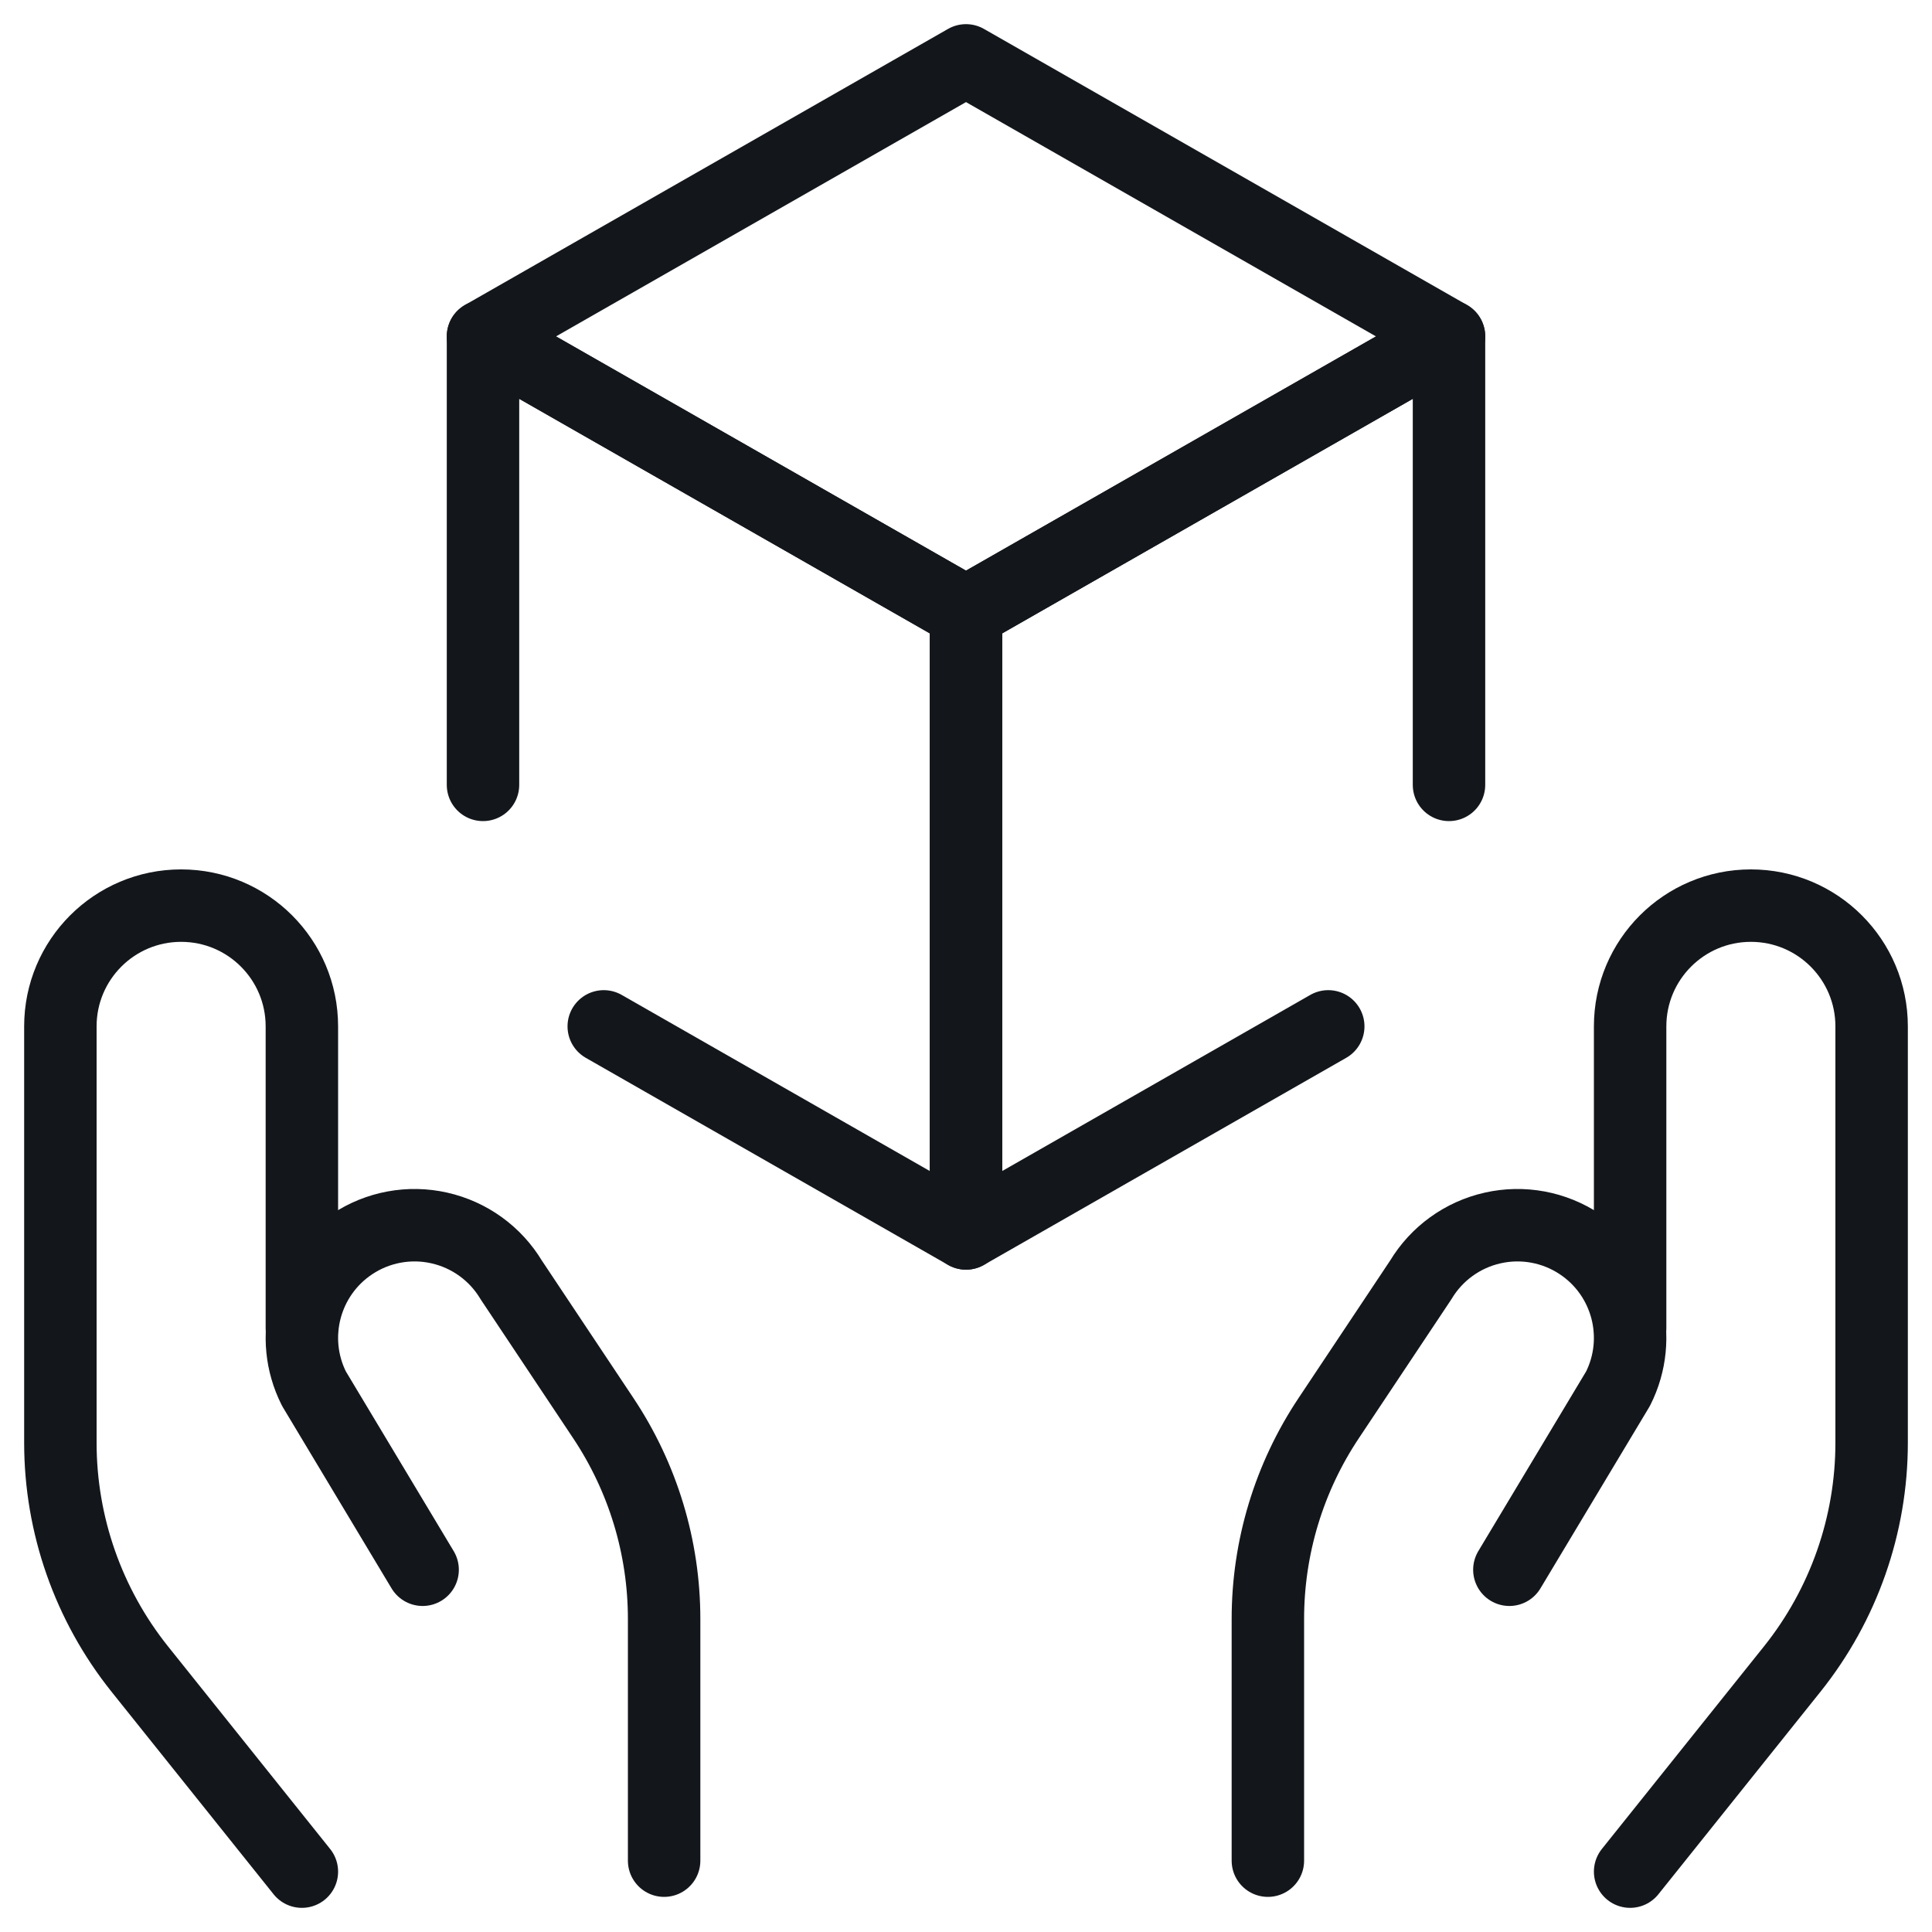
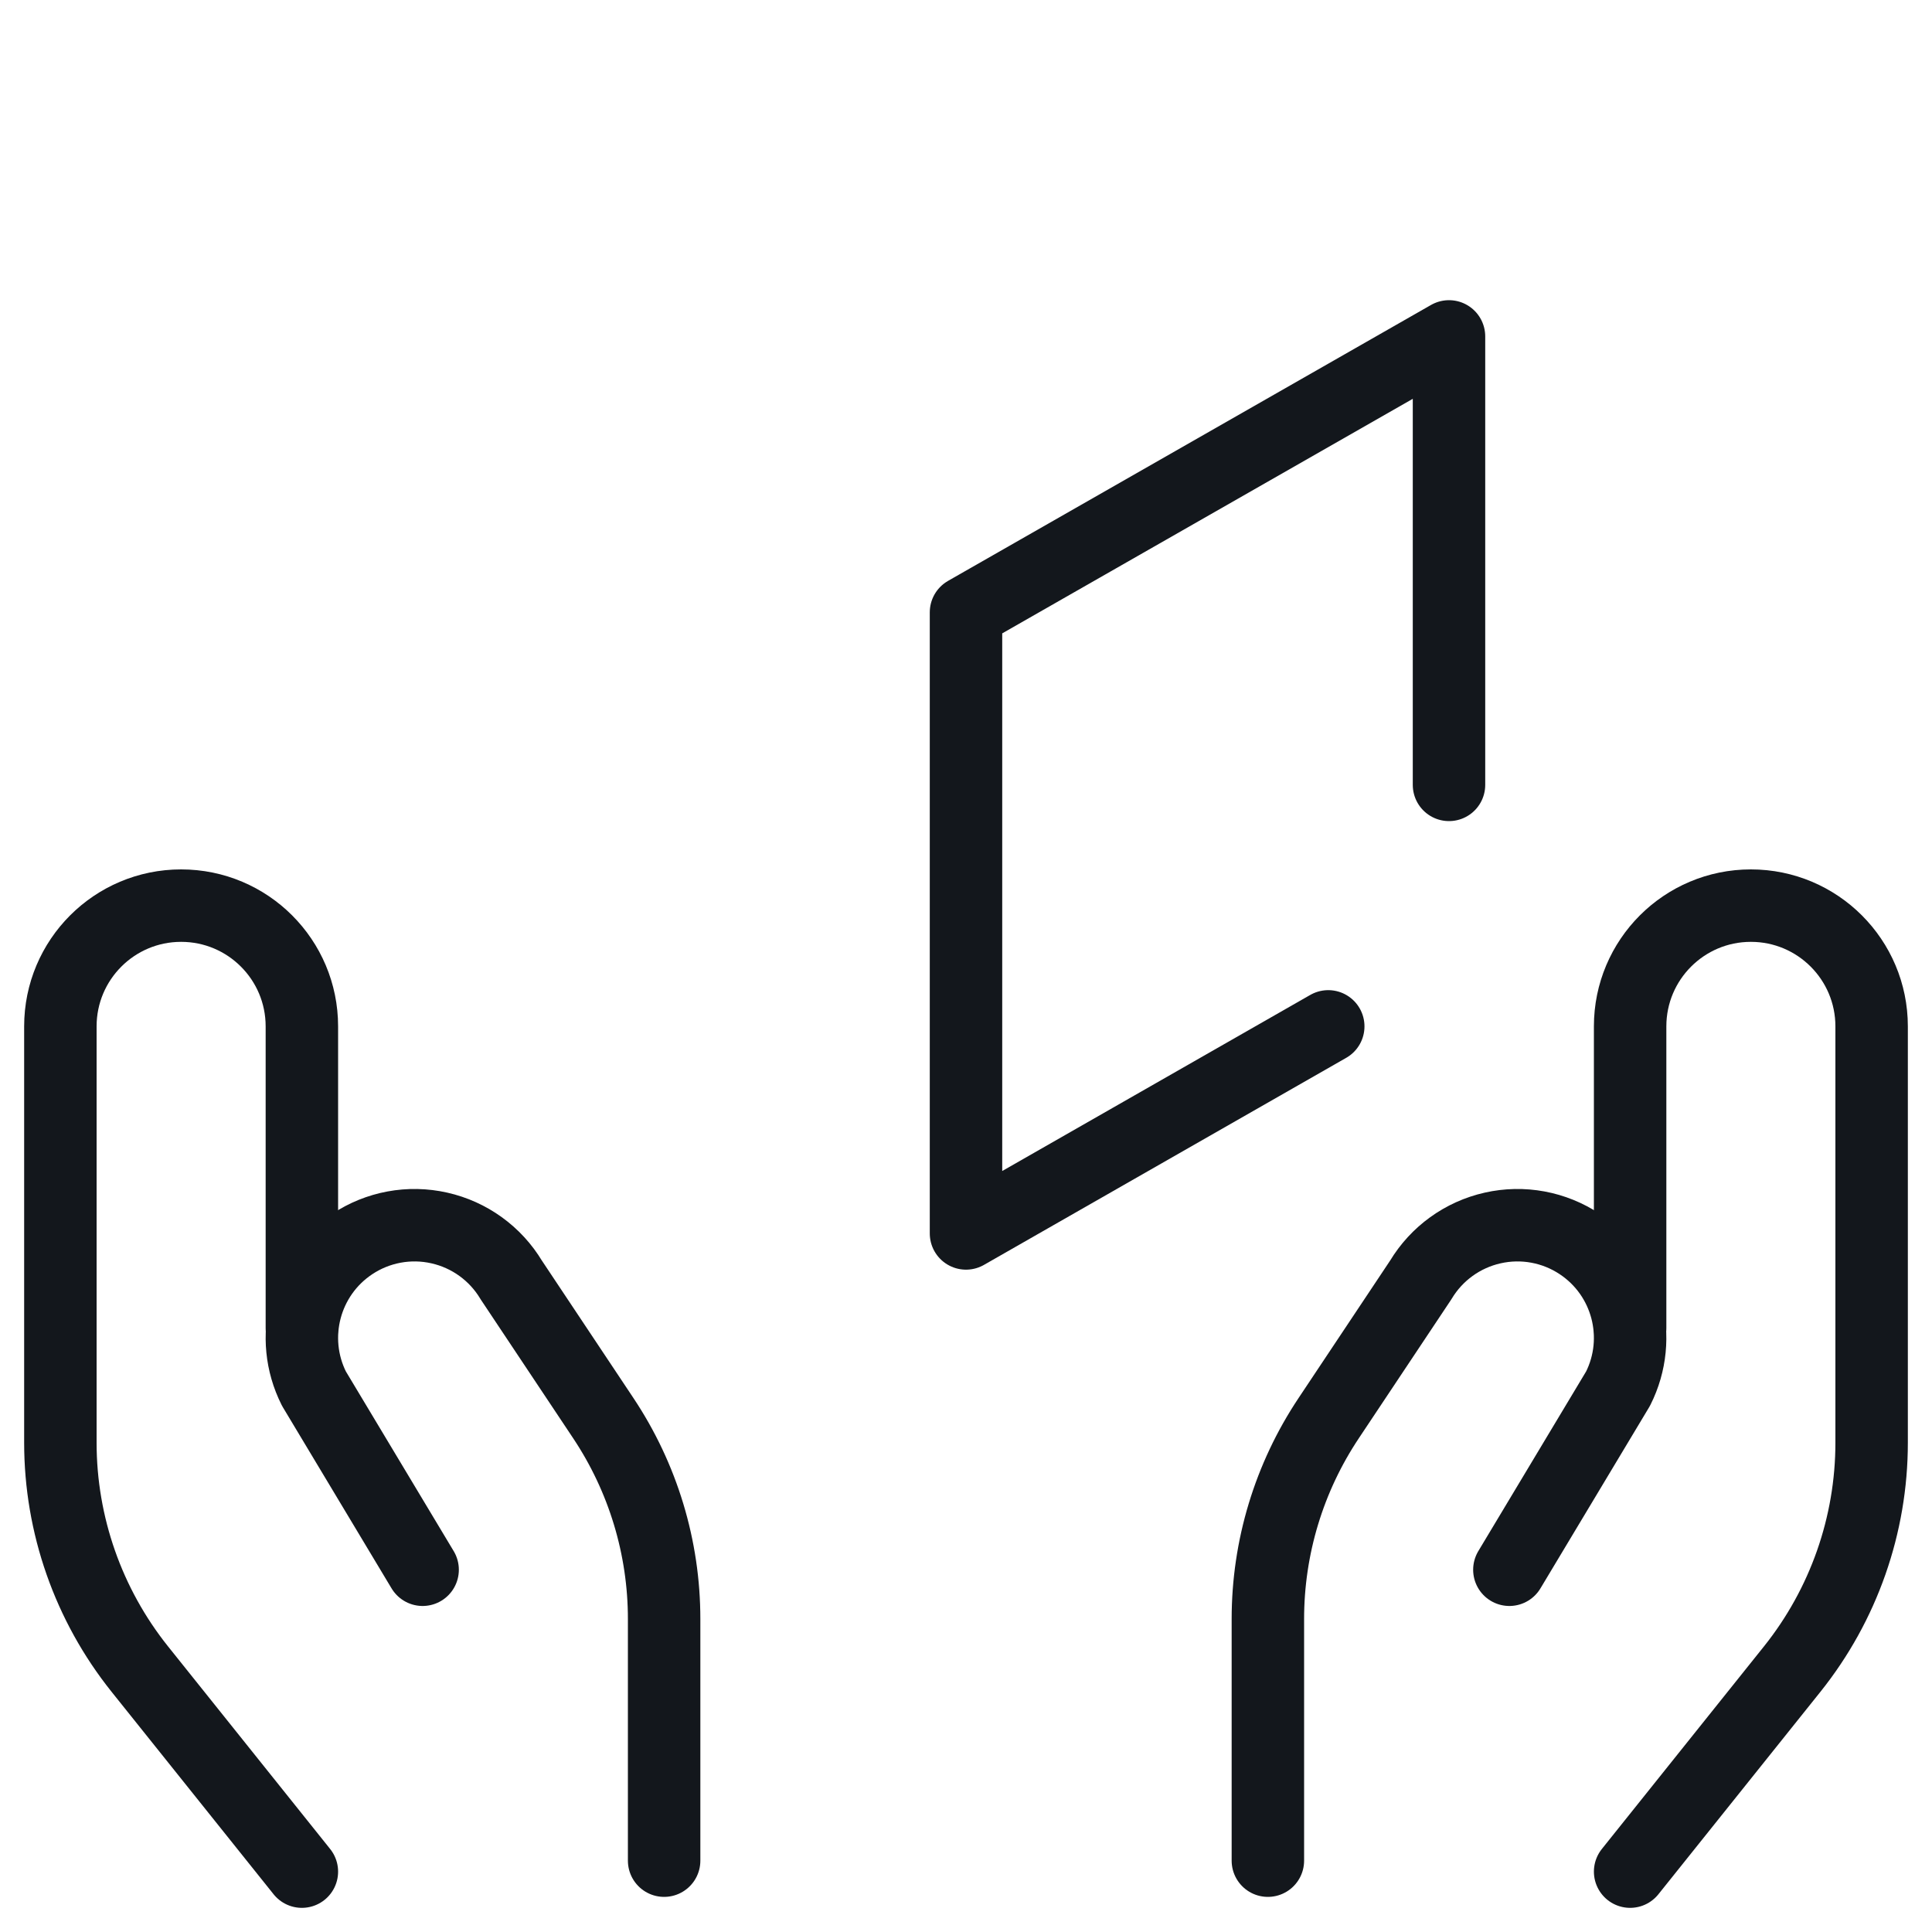
<svg xmlns="http://www.w3.org/2000/svg" width="40" height="40" viewBox="0 0 40 40" fill="none">
  <path d="M6.25 38.75L2.893 34.555C1.83 33.225 1.25 31.573 1.25 29.87V21.25C1.25 19.869 2.369 18.75 3.75 18.75V18.75C5.131 18.75 6.25 19.869 6.25 21.25V27.5" stroke="#13171C" stroke-width="1.5" stroke-linecap="round" stroke-linejoin="round" />
  <path d="M13.75 38.523V33.523C13.751 32.04 13.311 30.59 12.488 29.357L10.585 26.5C10.257 25.953 9.719 25.564 9.096 25.424C8.474 25.283 7.821 25.404 7.29 25.758V25.758C6.308 26.412 5.969 27.696 6.5 28.75L8.75 32.5" stroke="#13171C" stroke-width="1.5" stroke-linecap="round" stroke-linejoin="round" />
  <path d="M33.75 38.75L37.107 34.555C38.17 33.225 38.75 31.573 38.75 29.87V21.25C38.75 19.869 37.631 18.75 36.25 18.75V18.75C34.869 18.75 33.75 19.869 33.75 21.25V27.5" stroke="#13171C" stroke-width="1.5" stroke-linecap="round" stroke-linejoin="round" />
  <path d="M26.25 38.523V33.523C26.249 32.04 26.688 30.59 27.512 29.357L29.415 26.5C29.743 25.953 30.281 25.564 30.904 25.424C31.526 25.283 32.179 25.404 32.71 25.758V25.758C33.692 26.412 34.031 27.696 33.5 28.75L31.25 32.5" stroke="#13171C" stroke-width="1.5" stroke-linecap="round" stroke-linejoin="round" />
-   <path fill-rule="evenodd" clip-rule="evenodd" d="M20 1.25L10 6.965L20 12.678L30 6.965L20 1.25V1.25Z" stroke="#13171C" stroke-width="1.5" stroke-linecap="round" stroke-linejoin="round" />
-   <path d="M12.5 21.25L20 25.537V12.678L10 6.965V16.25" stroke="#13171C" stroke-width="1.5" stroke-linecap="round" stroke-linejoin="round" />
  <path d="M27.5 21.25L20 25.537V12.678L30 6.965V16.25" stroke="#13171C" stroke-width="1.5" stroke-linecap="round" stroke-linejoin="round" />
</svg>